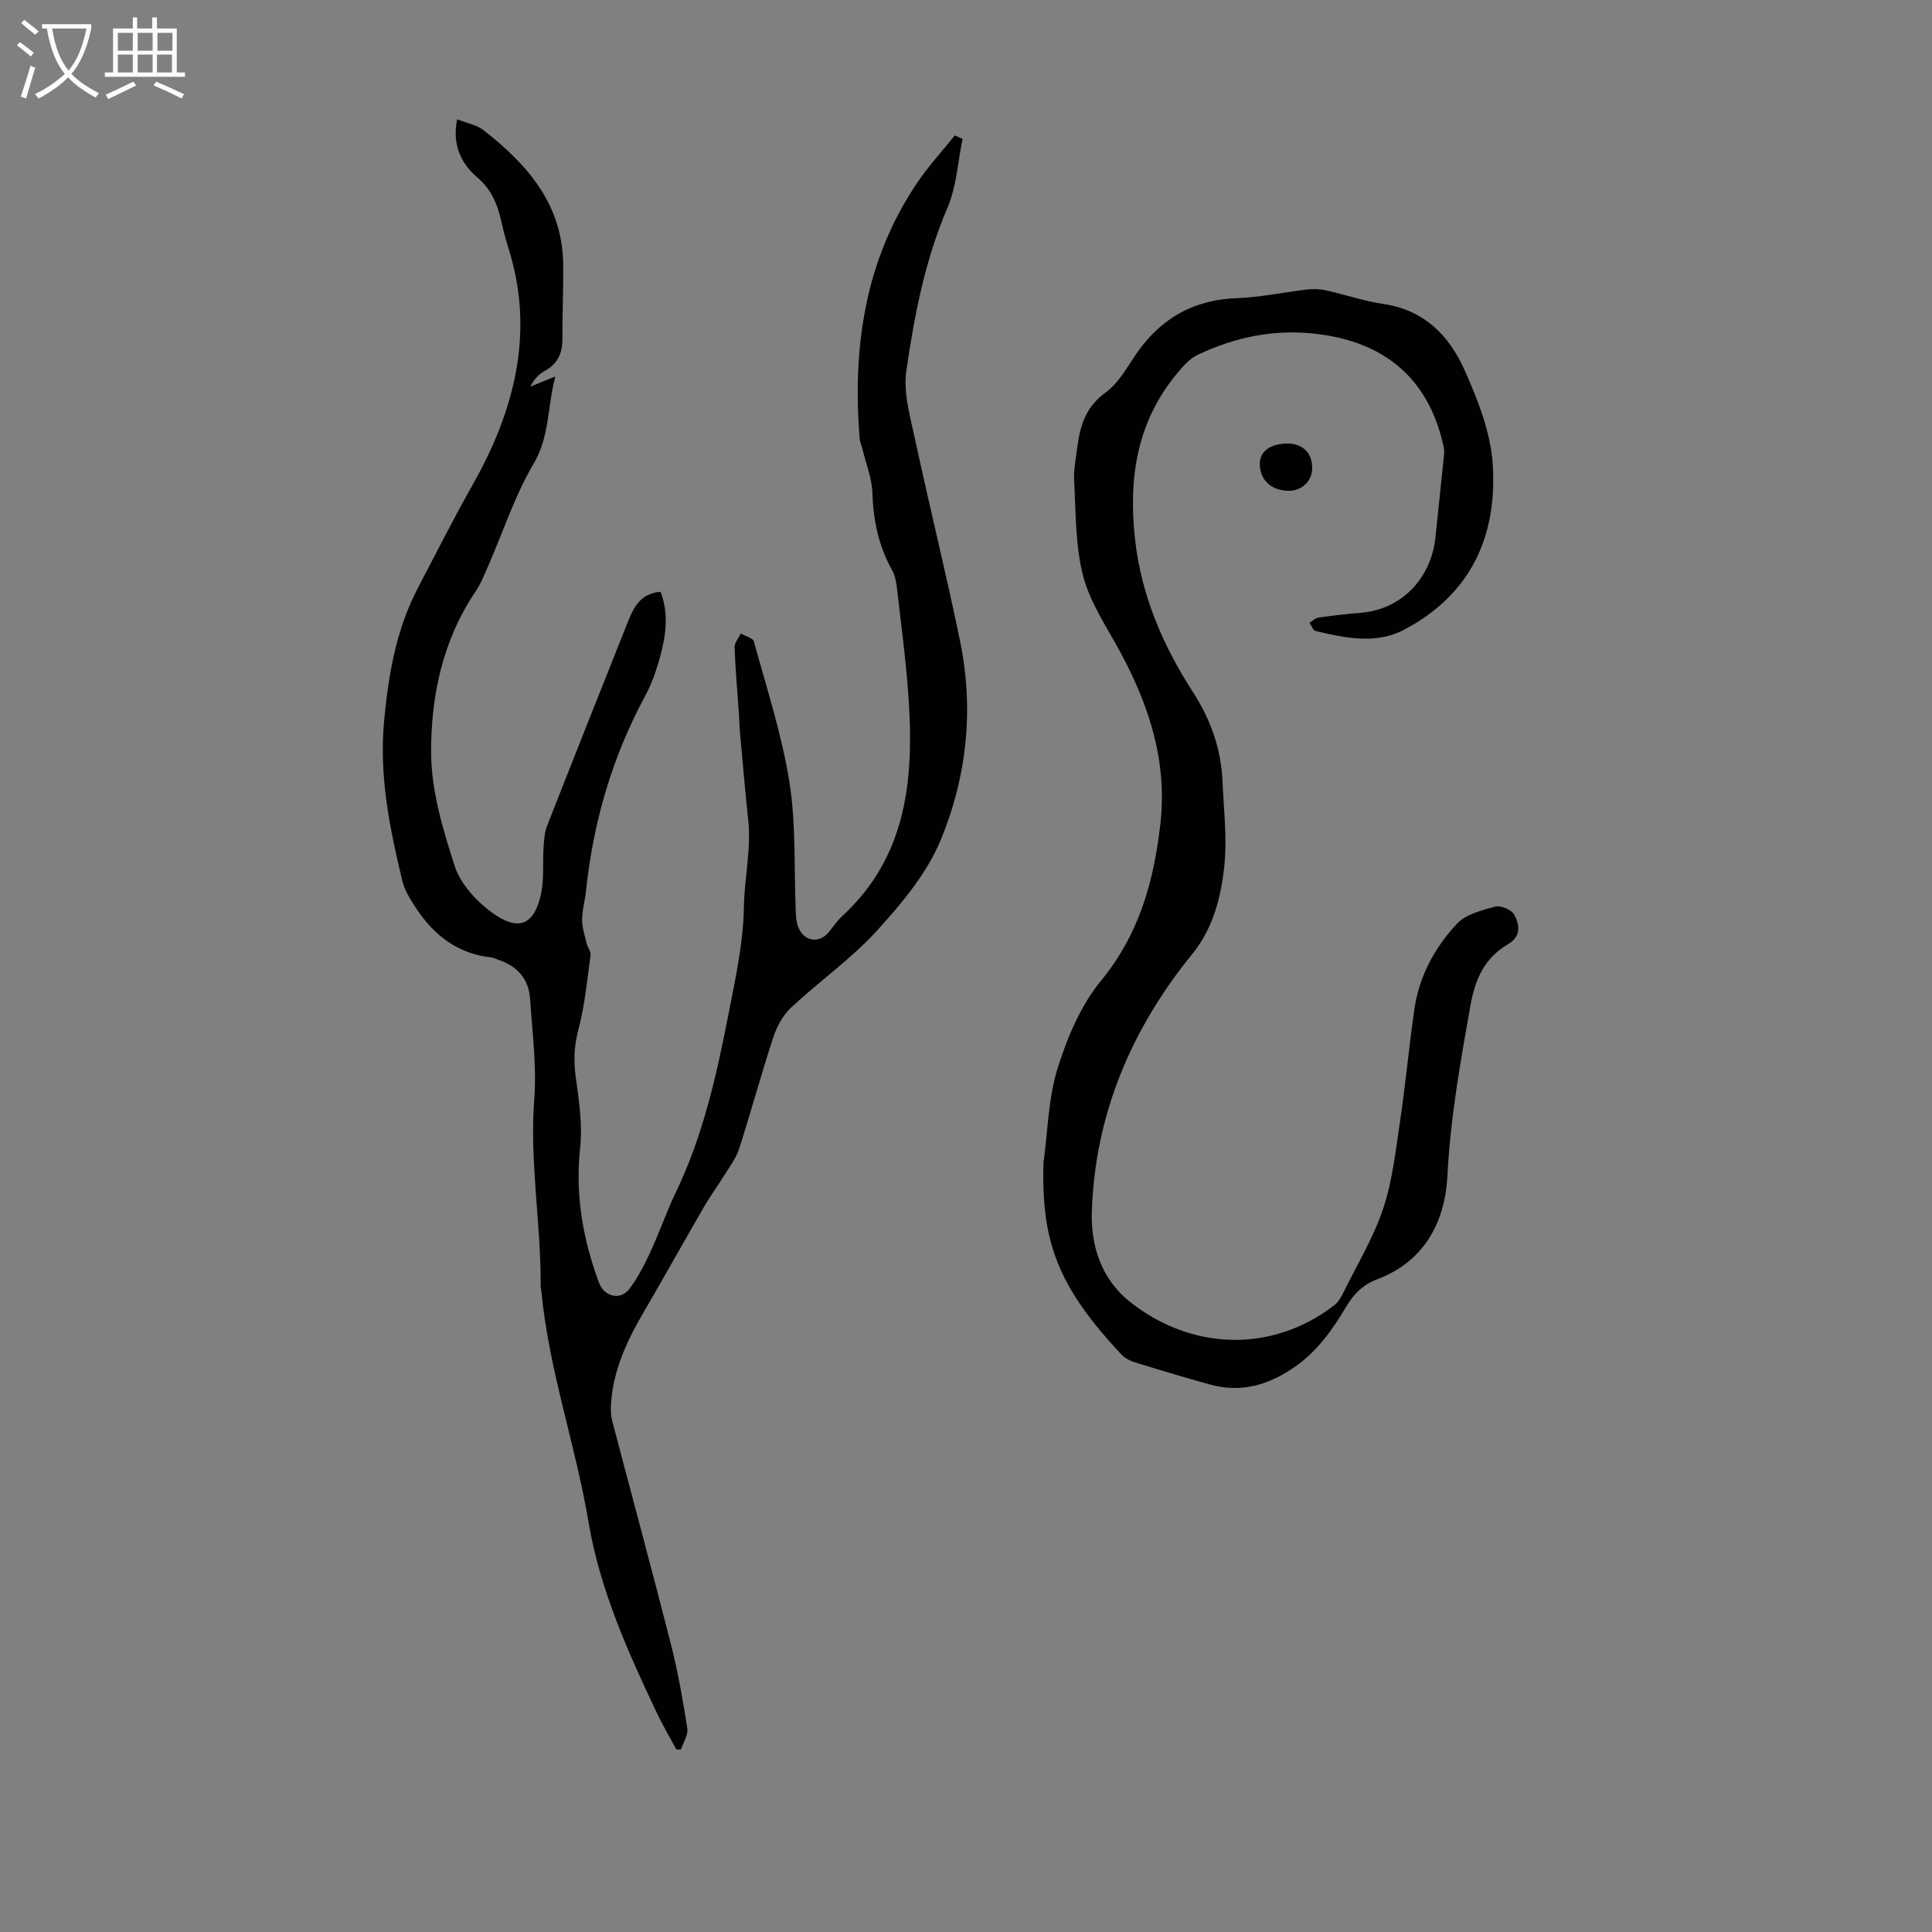
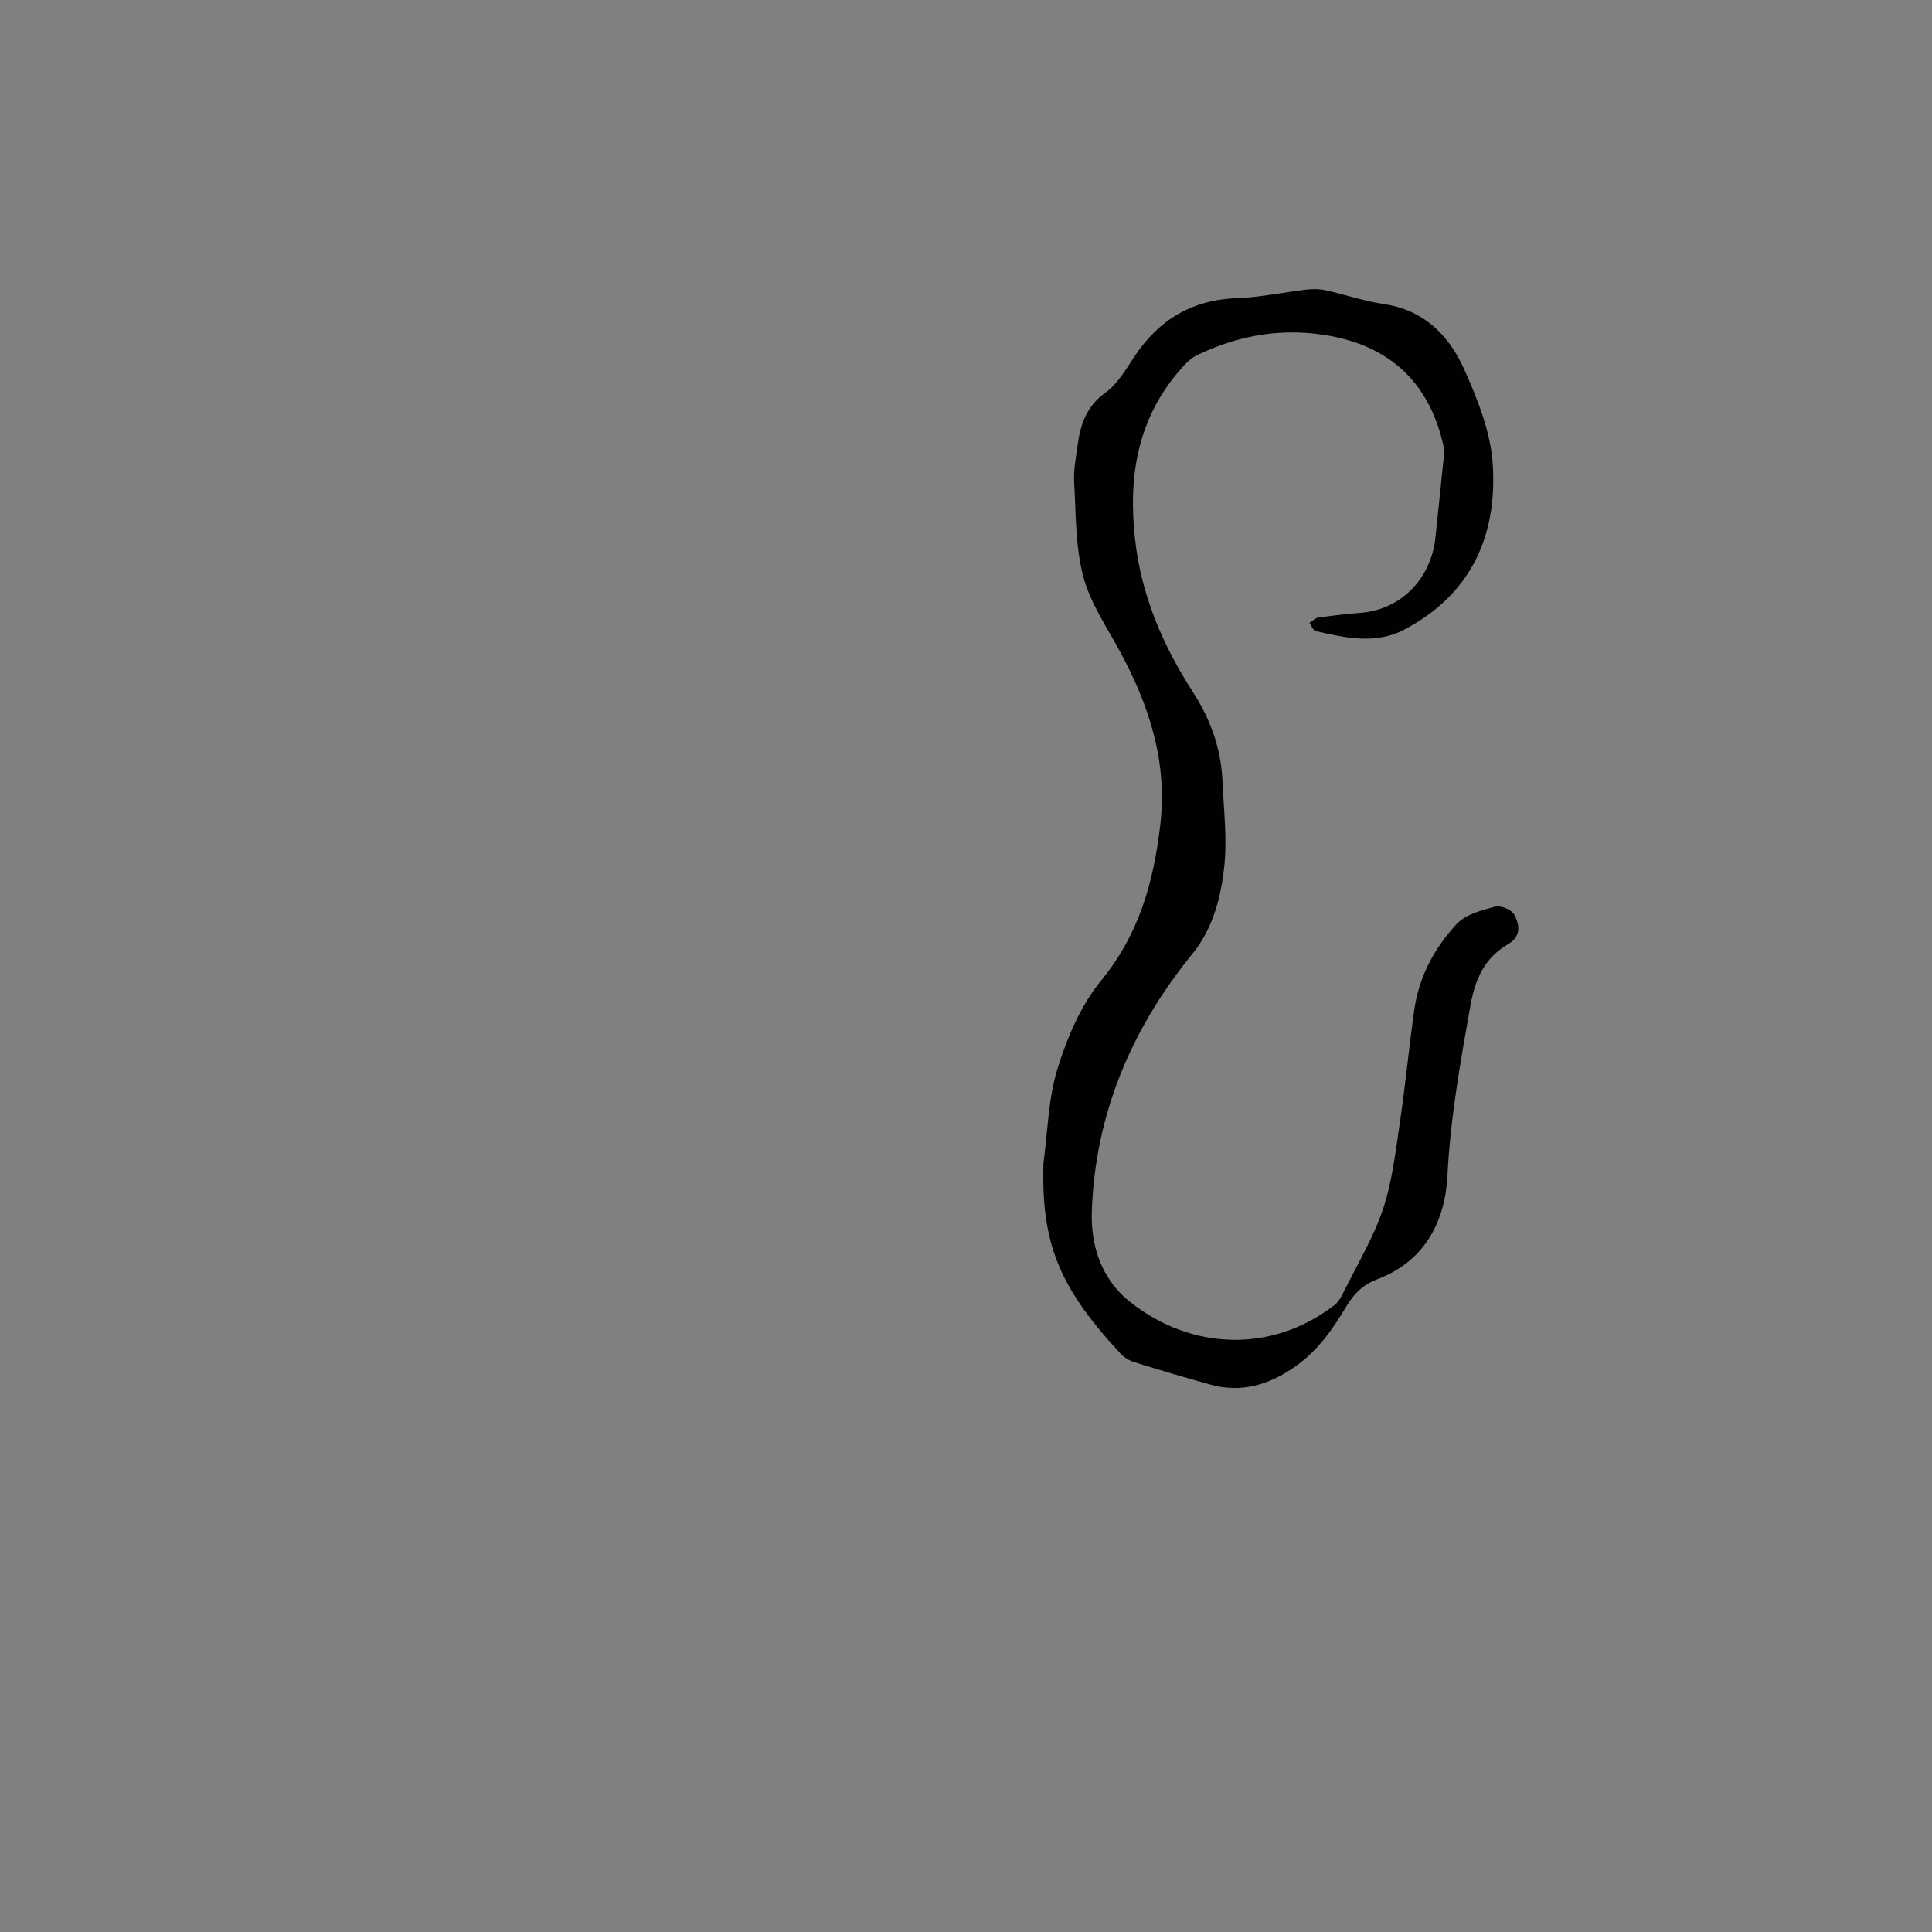
<svg xmlns="http://www.w3.org/2000/svg" enable-background="new 0 0 400 400" viewBox="0 0 400 400">
  <rect x="0" y="0" width="400" height="400" fill="#808080" stroke="none" />
-   <path d="m6.4 11.7c-1-.8-1.9-1.6-2.9-2.3l.6-.7c.9.7 1.9 1.4 2.9 2.2zm-2.1 8.3c.7-2.1 1.4-4.2 2-6.4.2.1.6.3 1 .4-.7 2.3-1.3 4.4-1.9 6.4zm3-12.8c-1.1-.9-2.1-1.7-2.9-2.4l.6-.7c1 .8 2 1.5 3 2.4zm1.4-1.3v-.9h10.2v.9c-.9 4.2-2.3 7.3-4.1 9.4 1.3 1.4 3.2 2.7 5.7 4-.2.2-.4.5-.7.9-2.5-1.4-4.4-2.7-5.7-4.2-1.4 1.5-3.5 3-6.1 4.4 0 0 0 0-.1-.1-.3-.4-.5-.7-.7-.8 2.7-1.3 4.7-2.8 6.2-4.2-1.8-2.2-3-5.3-3.7-9.4zm9.2 0h-7.1c.6 3.8 1.7 6.7 3.4 8.7 1.7-2 2.9-4.8 3.7-8.7z" fill="#fafbfa" />
-   <path d="m31.6 3.6h.9v2.3h4.1v9.1h1.7v.9h-16.6v-.9h1.7v-9.1h4.1v-2.3h.9v2.3h3.1v-2.3zm-4 13.3.6.8c-1.9.9-3.8 1.9-5.8 2.8-.2-.3-.3-.6-.5-.9 2-.9 3.9-1.8 5.7-2.7zm-3.2-10.1v3.7h3.1v-3.7zm0 4.5v3.7h3.1v-3.7zm4.1-4.5v3.7h3.1v-3.7zm0 4.5v3.7h3.1v-3.7zm9.1 9.1c-2.1-1.1-4.1-2-5.8-2.7l.5-.8c2.2.9 4.1 1.8 5.8 2.6zm-1.9-13.6h-3.1v3.7h3.1zm-3.2 4.5v3.7h3.1v-3.7z" fill="#fafbfa" />
  <g fill="#010100">
-     <path d="m94.65 24.69c2.04.82 4.06 1.17 5.47 2.27 9.08 7.09 16.35 15.36 16.48 27.76.06 5.15-.18 10.3-.16 15.44.01 2.92-.94 5.13-3.6 6.6-1.24.68-2.27 1.73-3.05 3.29 1.51-.61 3.02-1.22 5.18-2.1-1.67 6.25-1.11 12.33-4.51 18.09-3.88 6.57-6.28 14.02-9.36 21.07-.8 1.83-1.55 3.74-2.66 5.38-6.82 10.11-9.24 21.7-9.18 33.4.04 7.86 2.44 15.88 4.9 23.46 1.19 3.67 4.44 7.2 7.66 9.56 5.29 3.87 8.58 2.82 10.09-3.36.81-3.3.4-6.88.64-10.33.1-1.43.2-2.93.72-4.24 5.5-14.04 11.08-28.06 16.66-42.07 1.22-3.07 2.59-6.04 6.82-6.39 1.52 3.85 1.27 7.84.35 11.71-.8 3.34-1.85 6.74-3.47 9.75-6.86 12.68-10.8 26.18-12.3 40.46-.21 2-.8 3.98-.81 5.98 0 1.64.56 3.29.95 4.92.2.84.91 1.69.8 2.45-.71 5.17-1.2 10.41-2.53 15.43-.89 3.37-1 6.45-.53 9.85.67 4.82 1.42 9.8.9 14.58-1.06 9.73.58 18.9 3.9 27.92 1.08 2.93 4.45 3.73 6.3 1.28 1.72-2.28 3.07-4.89 4.28-7.5 1.92-4.14 3.41-8.49 5.38-12.6 5.58-11.61 8.36-24.04 10.81-36.55 1.46-7.45 3.12-15 3.24-22.53.1-6 1.54-11.9.89-17.92-.65-6-1.15-12.02-1.7-18.04-.12-1.34-.14-2.68-.23-4.02-.31-4.55-.73-9.09-.89-13.64-.03-.95.83-1.93 1.28-2.89.94.55 2.52.92 2.72 1.66 2.64 9.68 5.8 19.3 7.36 29.17 1.39 8.78.92 17.85 1.31 26.79.05 1.1.13 2.28.55 3.28 1.22 2.88 4.27 3.32 6.23.99.93-1.11 1.74-2.37 2.8-3.35 13.55-12.45 14.91-28.61 13.75-45.45-.51-7.47-1.52-14.91-2.37-22.35-.15-1.31-.39-2.73-1.02-3.85-2.8-5-3.9-10.31-4.08-16.01-.1-3.02-1.32-6.01-2.04-9.02-.18-.75-.55-1.49-.61-2.25-1.48-18.86 1.07-36.86 11.92-52.92 2.33-3.45 5.18-6.55 7.79-9.81.54.24 1.07.48 1.61.72-1 4.79-1.25 9.89-3.14 14.29-4.65 10.83-6.84 22.24-8.5 33.7-.67 4.65.85 9.72 1.87 14.5 2.97 13.86 6.41 27.63 9.26 41.52 2.89 14.07 1.4 28.1-4.03 41.17-2.88 6.93-8.09 13.15-13.24 18.8-5.32 5.83-11.94 10.46-17.74 15.88-1.69 1.58-2.94 3.93-3.68 6.17-2.51 7.64-4.6 15.42-7.07 23.07-.66 2.03-2.06 3.84-3.21 5.7-1.27 2.07-2.74 4.02-3.95 6.12-4.25 7.34-8.37 14.76-12.65 22.08-3.48 5.95-6.32 12.09-6.72 19.1-.06 1.09-.01 2.24.26 3.3 4.04 15.43 8.23 30.82 12.16 46.27 1.46 5.73 2.48 11.59 3.39 17.44.21 1.35-.85 2.89-1.32 4.35-.32-.01-.64-.02-.96-.02-1.35-2.53-2.82-5.01-4.05-7.61-6-12.65-11.78-25.55-14.1-39.34-2.71-16.14-8.26-31.67-9.8-48.02-.03-.33-.13-.67-.13-1 .08-12.89-2.32-25.67-1.33-38.65.52-6.86-.4-13.84-.86-20.75-.27-4.09-2.6-6.79-6.5-8.09-.53-.18-1.05-.46-1.59-.52-6.96-.78-11.9-4.64-15.59-10.3-1.13-1.72-2.29-3.59-2.77-5.55-2.64-10.89-4.84-21.86-3.77-33.18.9-9.51 2.48-18.84 6.98-27.44 3.77-7.2 7.42-14.43 11.43-21.53 8.46-14.99 12.84-31.23 7.39-48.64-.53-1.7-1.02-3.43-1.4-5.18-.81-3.72-1.97-7-5.15-9.71-3.23-2.77-5.24-6.66-4.13-12z" />
    <path d="m216.04 240.76c.9-6.53.98-13.31 2.91-19.52 1.99-6.41 4.8-13.07 9-18.19 7.88-9.6 10.9-20.43 12.28-32.34 1.49-12.96-2.24-24.44-8.21-35.56-2.78-5.19-6.28-10.25-7.75-15.82-1.65-6.27-1.5-13.05-1.88-19.62-.14-2.42.37-4.9.69-7.34.58-4.4 1.81-8.24 5.83-11.11 2.52-1.81 4.24-4.86 6.03-7.54 5.08-7.63 11.99-11.67 21.26-12 4.77-.17 9.51-1.21 14.27-1.76 1.3-.15 2.69-.15 3.96.13 4.04.89 7.99 2.26 12.06 2.86 8.35 1.22 13.55 6.55 16.68 13.56 2.8 6.25 5.49 13.06 5.9 19.76.9 14.99-4.69 26.87-18.32 34.08-5.89 3.12-12.23 1.73-18.37.3-.52-.12-.85-1.11-1.26-1.7.6-.37 1.16-.98 1.79-1.07 2.88-.42 5.77-.77 8.67-.99 8.71-.65 14.77-7.29 15.62-15.68.57-5.56 1.17-11.13 1.73-16.69.07-.66.11-1.35-.03-1.99-3.05-14.14-12.21-21.81-26.57-23.43-8.71-.98-16.66.73-24.36 4.36-1.62.76-2.98 2.3-4.17 3.73-8.42 10.04-10.2 21.78-8.81 34.38 1.28 11.61 5.73 22.02 11.98 31.69 3.69 5.71 5.85 11.78 6.14 18.53.24 5.81.97 11.69.38 17.43-.67 6.5-2.34 13.01-6.63 18.28-12.69 15.58-20.17 33.37-20.81 53.39-.21 6.61 1.7 13.73 7.93 18.67 12.72 10.09 29.46 10.59 42.3.65.83-.64 1.41-1.7 1.89-2.67 2.82-5.71 6.17-11.26 8.18-17.25 1.92-5.74 2.59-11.93 3.49-17.97 1.15-7.74 1.87-15.55 2.98-23.3.98-6.85 4.2-12.82 8.82-17.76 1.84-1.97 5.14-2.81 7.94-3.56 1.14-.3 3.39.66 3.94 1.68 1.07 2.03 1.51 4.47-1.26 6.08-4.87 2.84-6.84 7.19-7.83 12.76-2.07 11.67-4.15 23.24-4.75 35.17-.48 9.49-4.69 17.77-14.56 21.48-2.9 1.09-4.82 3-6.36 5.59-2.81 4.72-5.91 9.17-10.54 12.43-5.43 3.82-11.17 5.58-17.7 3.76-5.27-1.47-10.52-3.02-15.74-4.65-1.02-.32-2.06-.96-2.78-1.74-12.91-13.89-16.43-23.02-15.96-39.5z" />
-     <path d="m260.83 95.92c.04-2.5 2.25-4.08 5.72-4.09 3.24 0 5.24 2.06 5.12 5.28-.09 2.57-2.18 4.51-4.83 4.5-3.66 0-6.06-2.28-6.01-5.69z" />
  </g>
</svg>